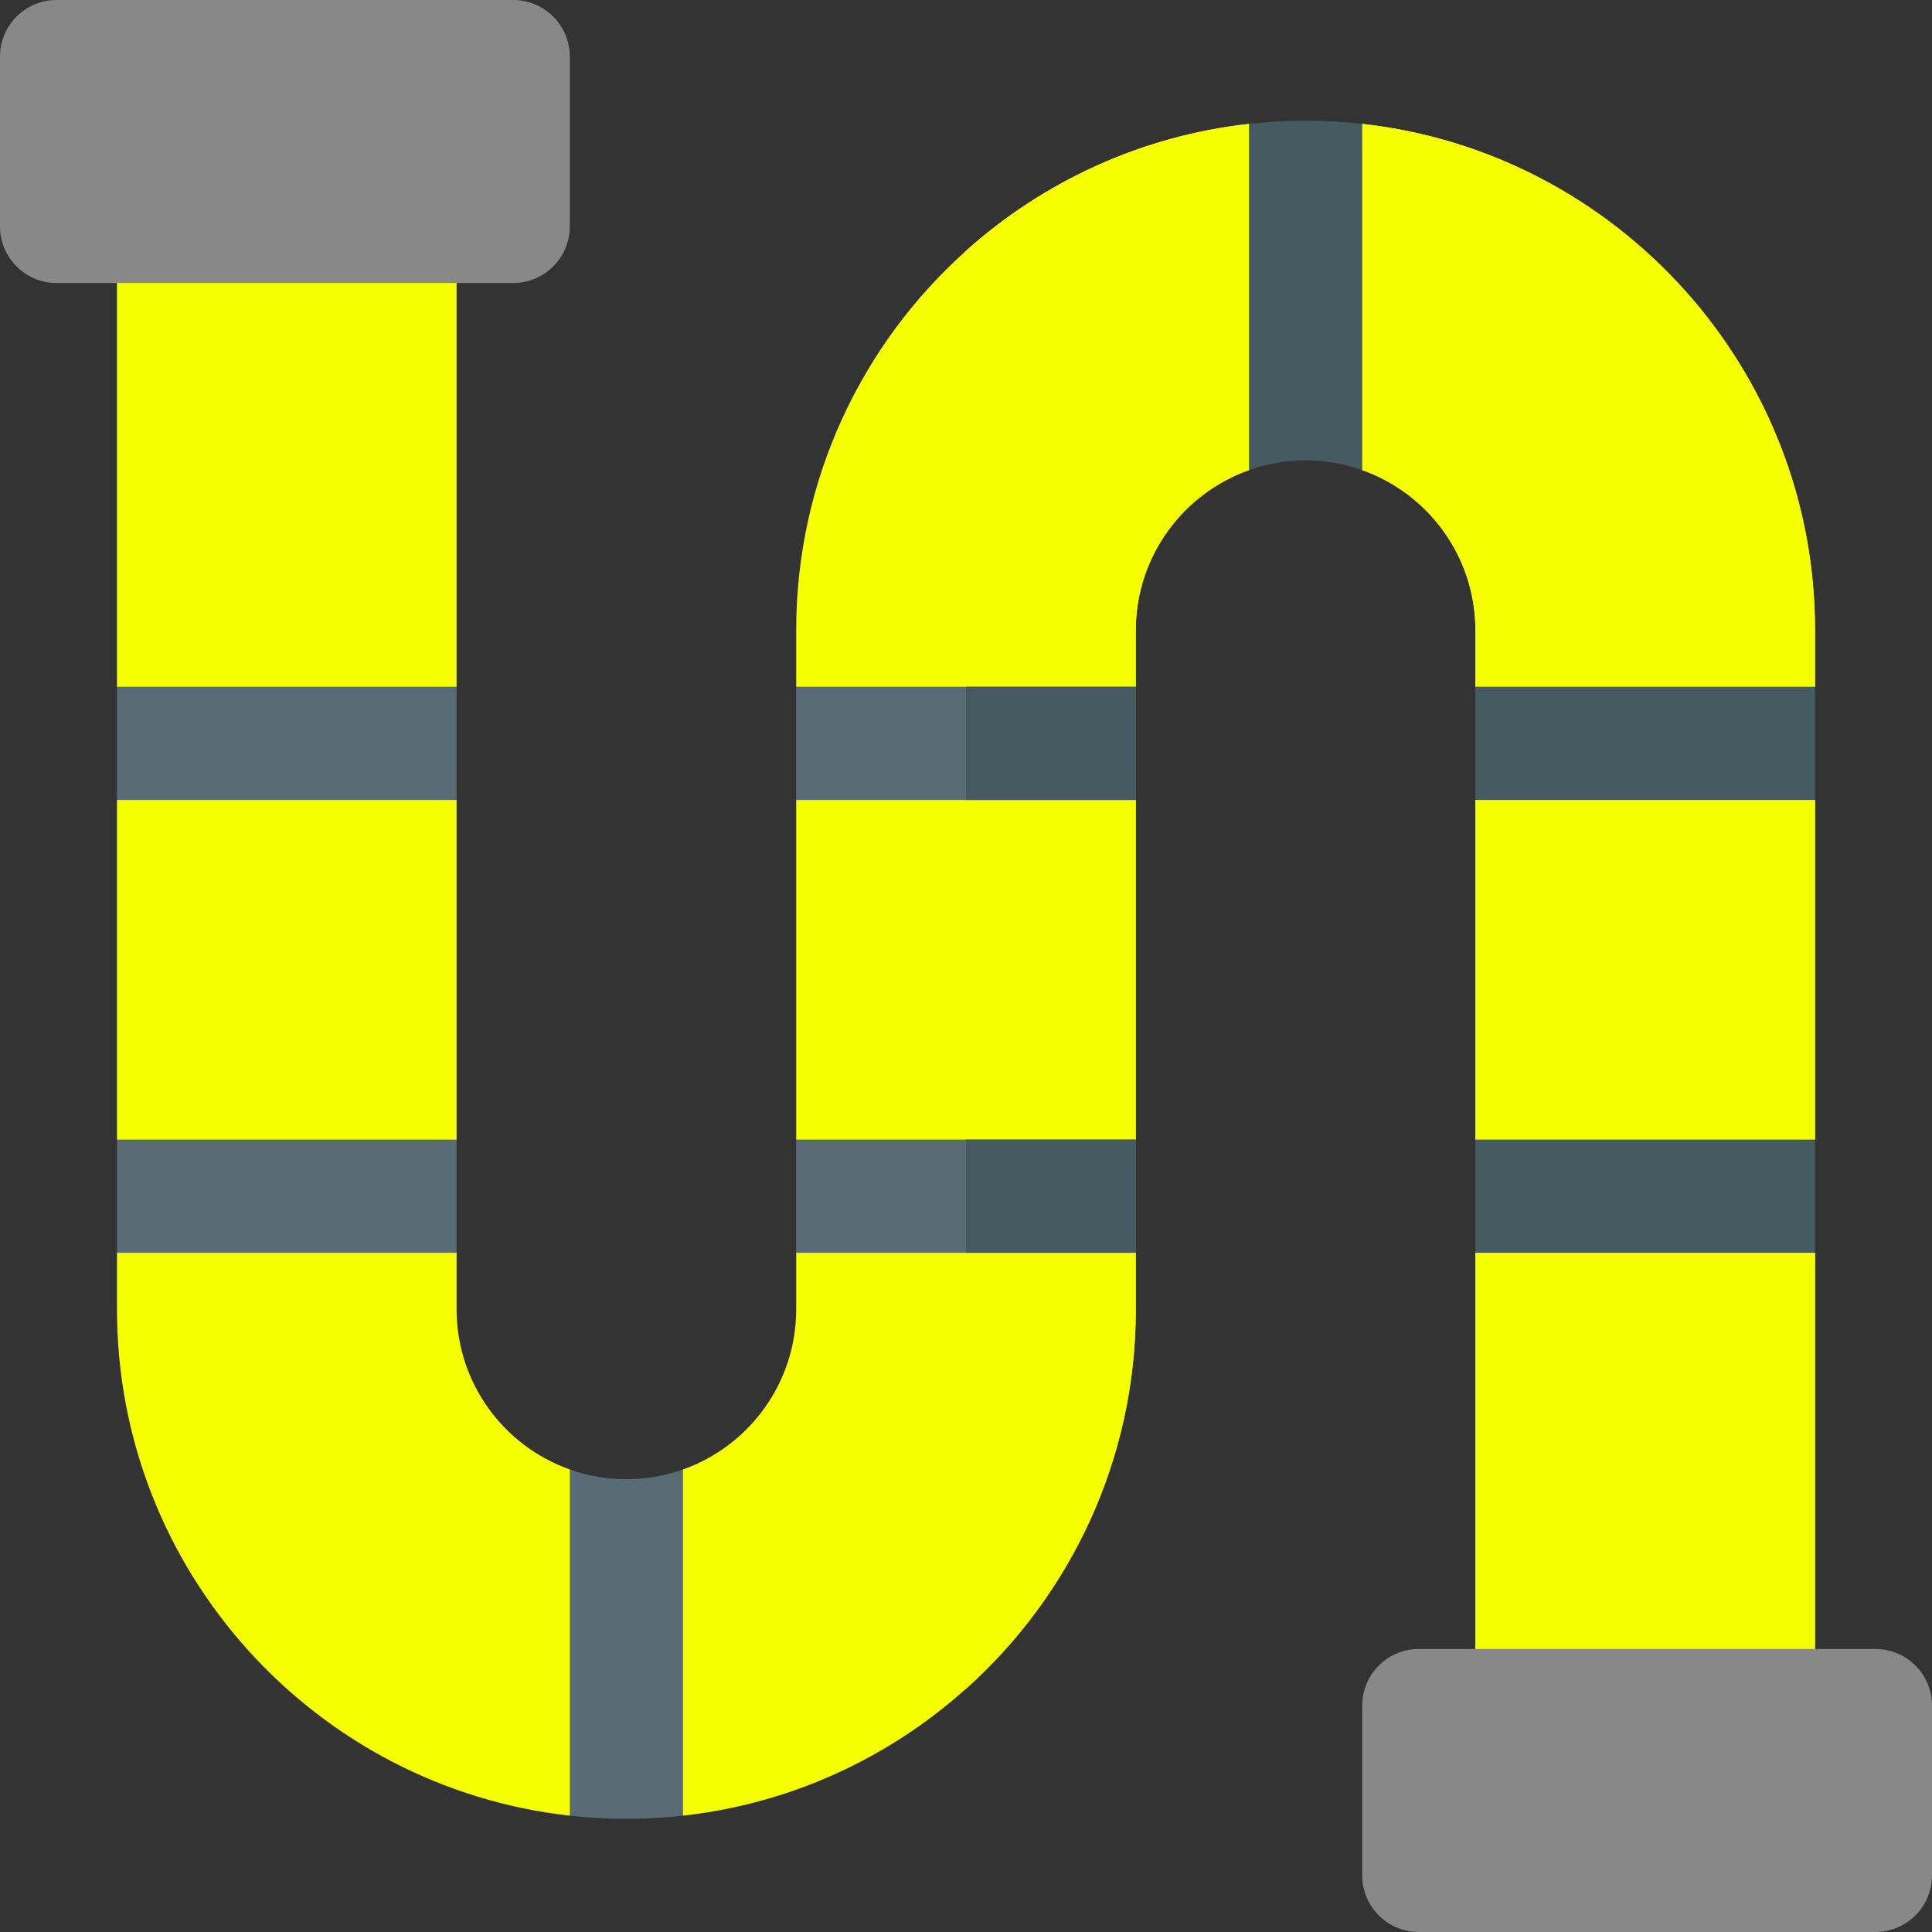
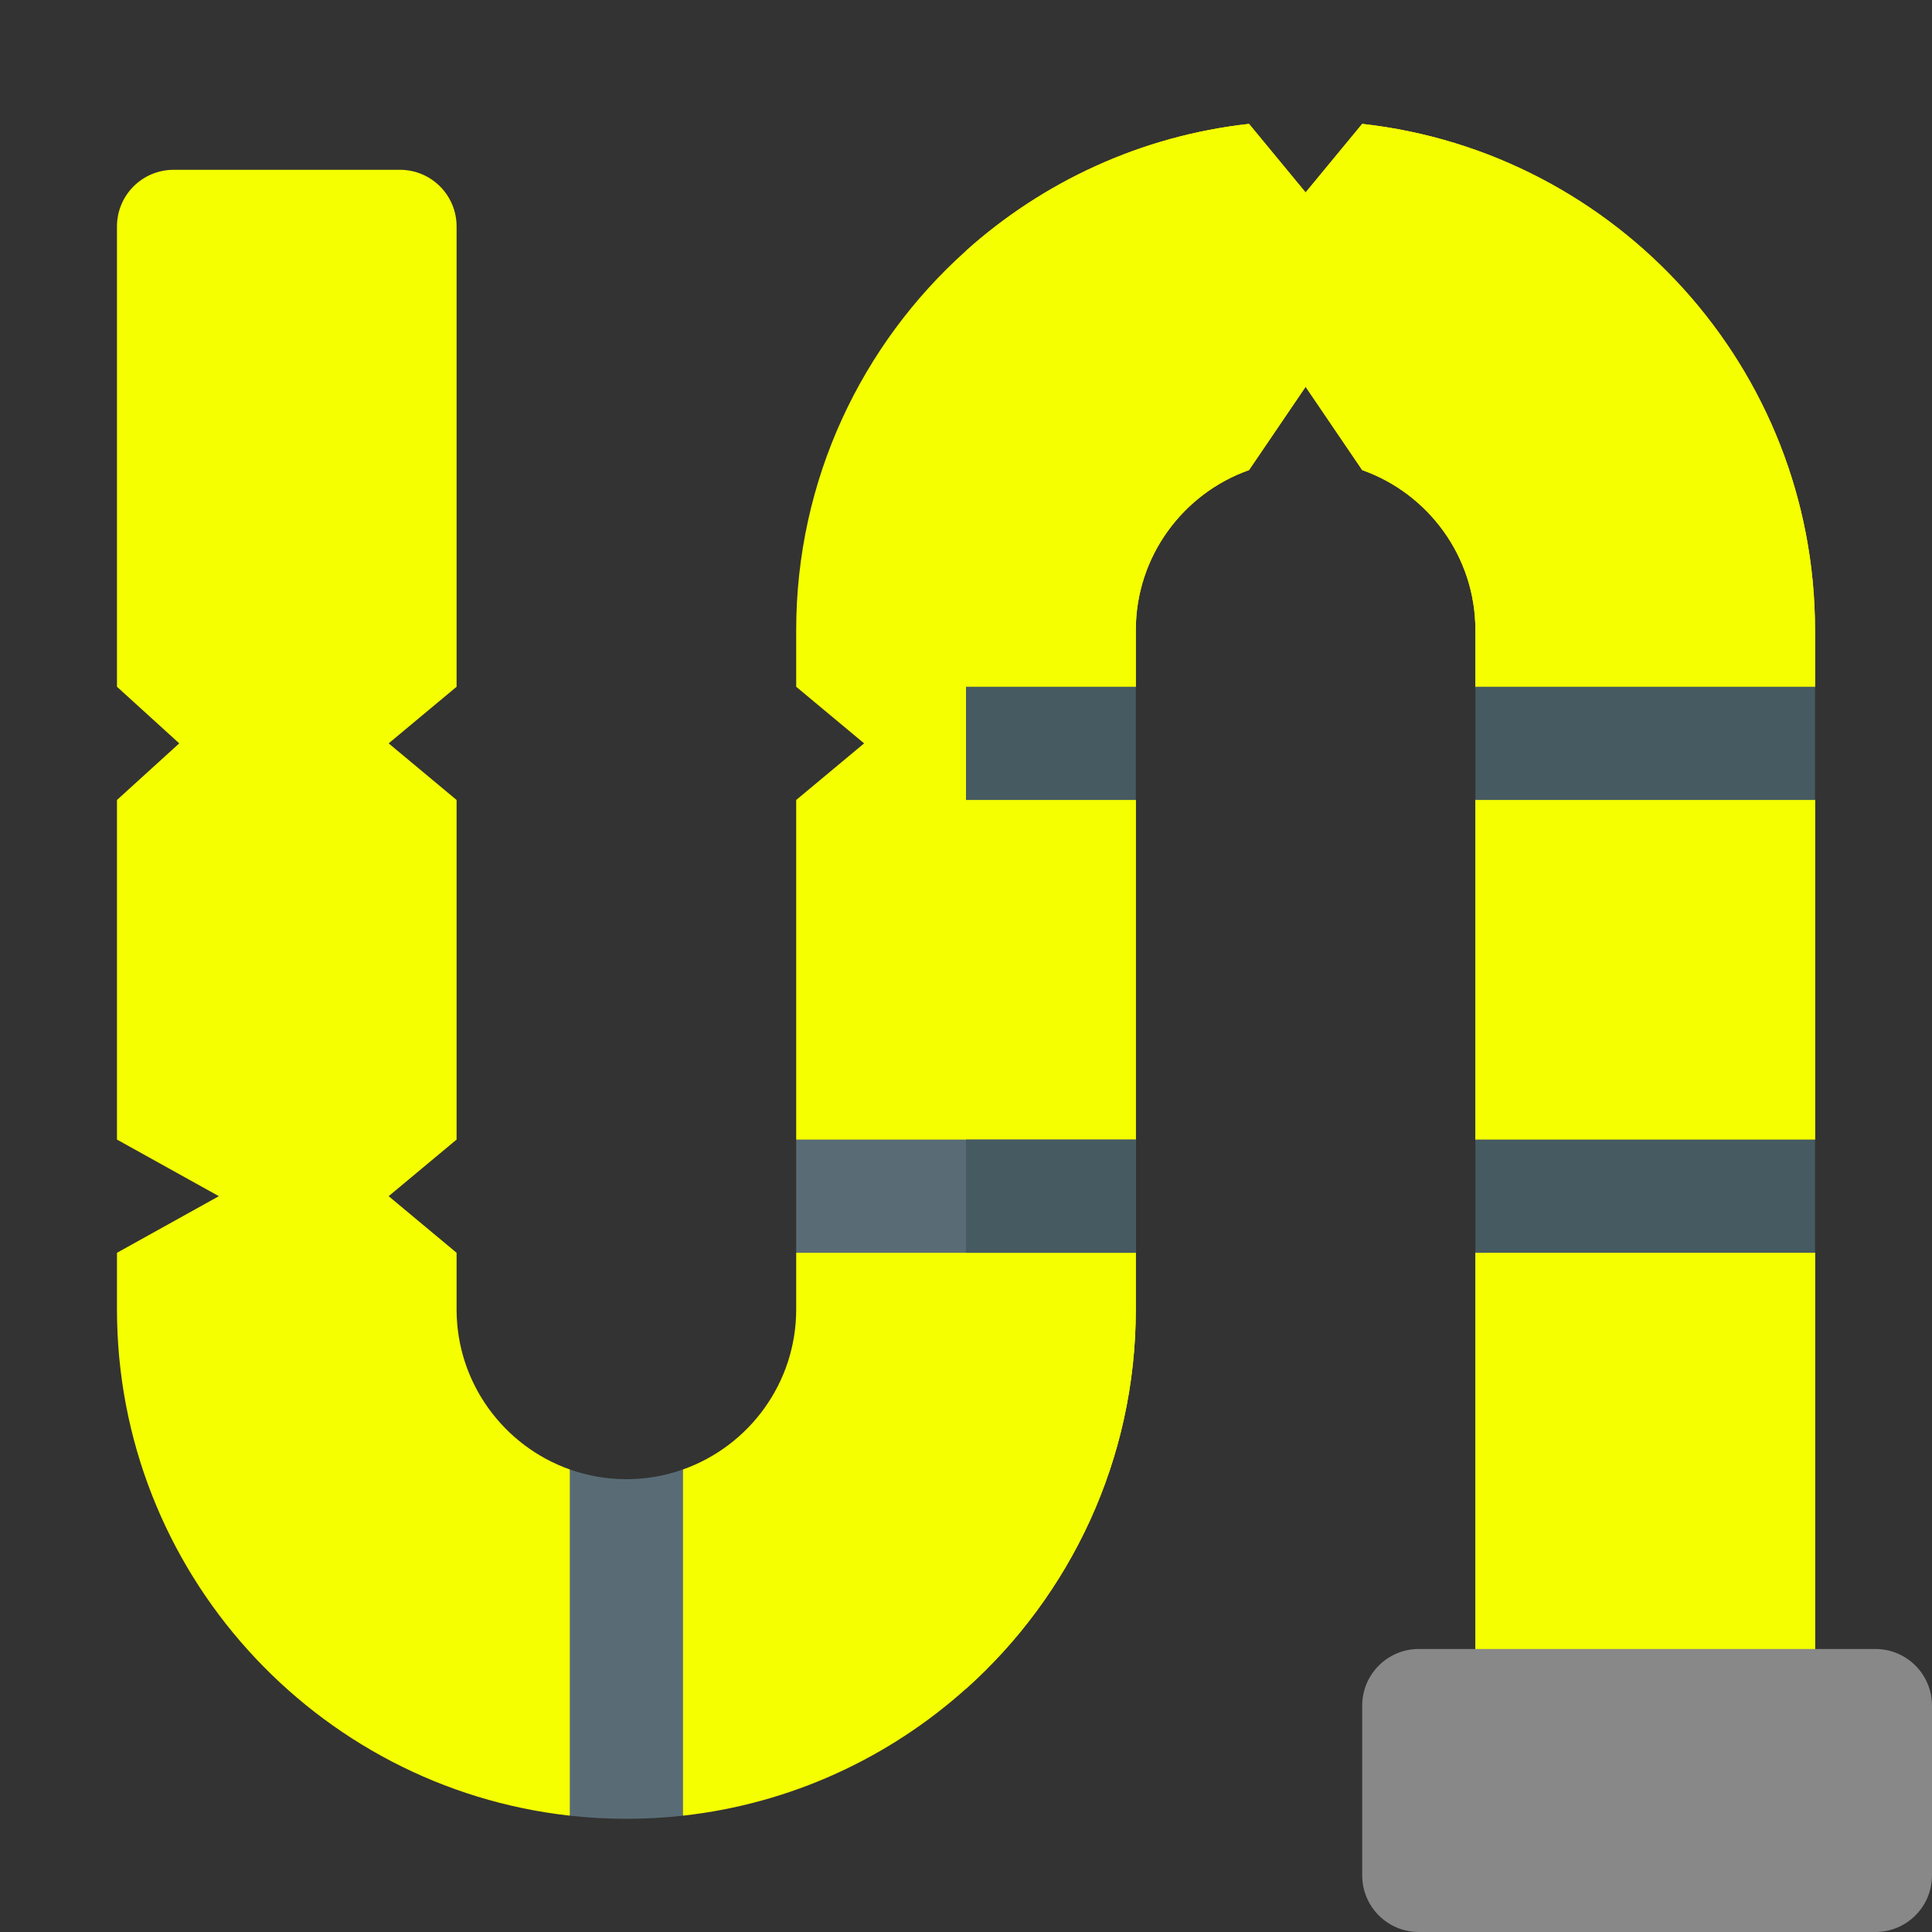
<svg xmlns="http://www.w3.org/2000/svg" version="1.1" width="512" height="512" x="0" y="0" viewBox="0 0 512 512" style="enable-background:new 0 0 512 512" xml:space="preserve" class="">
  <rect x="0" y="0" width="512" height="512" fill="#333333" stroke="none" />
  <g>
    <path fill="#f5ff00" d="m481 182-19 15 19 15v90l-17 15 17 15v120c0 8.28-6.72 15-15 15h-60c-8.28 0-15-6.72-15-15V332l21-11.5-21-18.5v-90l15-15-15-15v-15c0-19.55-12.54-36.24-30-42.42l-15-22.08-15 22.08c-17.46 6.18-30 22.87-30 42.42v15l-20 15 20 15v90l-16 15 16 15v15c0 39.9-17.39 75.81-45 100.54-20.4 18.28-46.36 30.45-75 33.63L166 449l-15 32.17C83.59 473.69 31 416.37 31 347v-15l27-15-27-15v-90l16.5-15L31 182V60c0-8.28 6.72-15 15-15h60c8.28 0 15 6.72 15 15v122l-18 15 18 15v90l-18 15 18 15v15c0 19.55 12.54 36.24 30 42.42L166 413l15-23.58c17.46-6.18 30-22.87 30-42.42v-15l23-15-23-15v-90l18-15-18-15v-15c0-39.9 17.39-75.81 45-100.54 20.4-18.28 46.36-30.45 75-33.63L346 51l15-18.17c67.41 7.48 120 64.8 120 134.17z" opacity="1" data-original="#d5e8fe" class="" />
    <path fill="#f5ff00" d="m481 182-19 15 19 15v90l-17 15 17 15v120c0 8.28-6.72 15-15 15h-60c-8.28 0-15-6.72-15-15V332l21-11.5-21-18.5v-90l15-15-15-15v-15c0-19.55-12.54-36.24-30-42.42l-15-22.08-15 22.08c-17.46 6.18-30 22.87-30 42.42v15l-20 15 20 15v90l-16 15 16 15v15c0 39.9-17.39 75.81-45 100.54V66.46c20.4-18.28 46.36-30.45 75-33.63L346 51l15-18.17c67.41 7.48 120 64.8 120 134.17z" opacity="1" data-original="#b5dbff" class="" />
-     <path fill="#888888" d="M136 75H15C6.716 75 0 68.284 0 60V15C0 6.716 6.716 0 15 0h121c8.284 0 15 6.716 15 15v45c0 8.284-6.716 15-15 15z" opacity="1" data-original="#76e2f8" class="" />
    <path fill="#888888" d="M497 512H376c-8.284 0-15-6.716-15-15v-45c0-8.284 6.716-15 15-15h121c8.284 0 15 6.716 15 15v45c0 8.284-6.716 15-15 15z" opacity="1" data-original="#4bb9ec" class="" />
-     <path fill="#596c76" d="M31 182h90v30H31zM31 302h90v30H31zM211 182h90v30h-90z" opacity="1" data-original="#596c76" class="" />
    <path fill="#465a61" d="M256 182h45v30h-45z" opacity="1" data-original="#465a61" class="" />
    <path fill="#596c76" d="M211 302h90v30h-90z" opacity="1" data-original="#596c76" class="" />
    <path fill="#465a61" d="M256 302h45v30h-45zM391 182h90v30h-90zM391 302h90v30h-90z" opacity="1" data-original="#465a61" class="" />
    <path fill="#596c76" d="M181 389.42v91.75c-4.92.55-9.93.83-15 .83s-10.08-.28-15-.83v-91.75c4.69 1.67 9.74 2.58 15 2.58s10.31-.91 15-2.58z" opacity="1" data-original="#596c76" class="" />
-     <path fill="#465a61" d="M361 32.83v91.75c-4.69-1.67-9.74-2.58-15-2.58s-10.31.91-15 2.58V32.83c4.92-.55 9.93-.83 15-.83s10.08.28 15 .83z" opacity="1" data-original="#465a61" class="" />
  </g>
</svg>